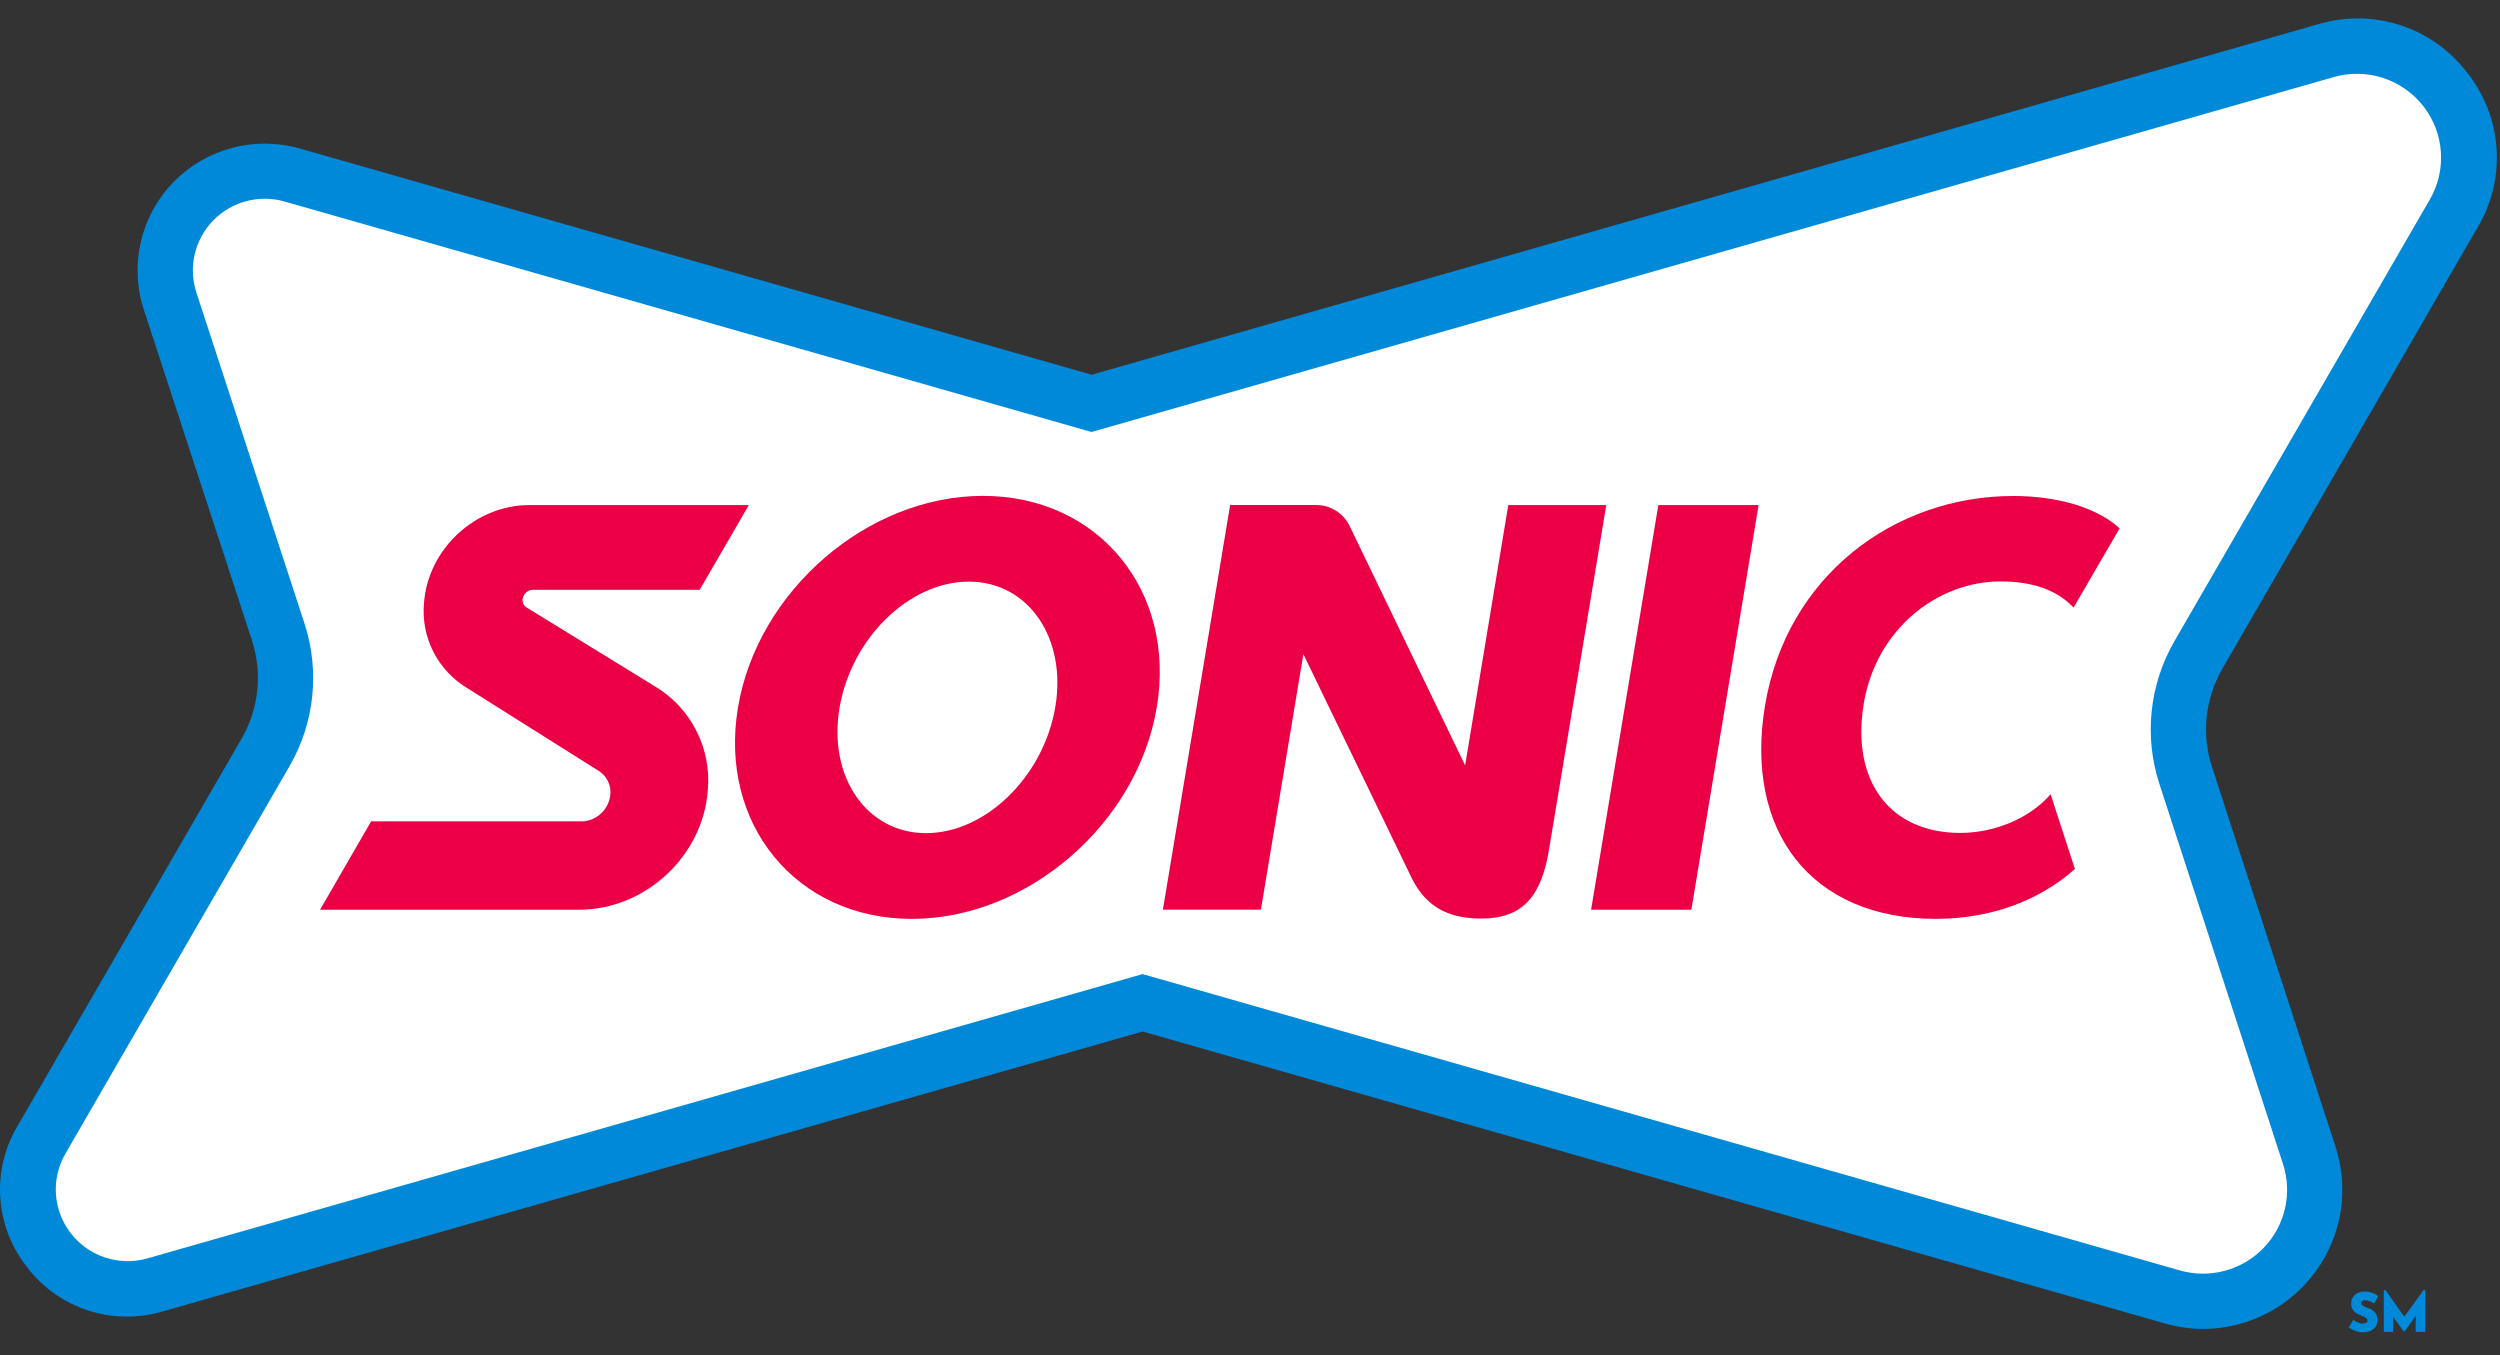
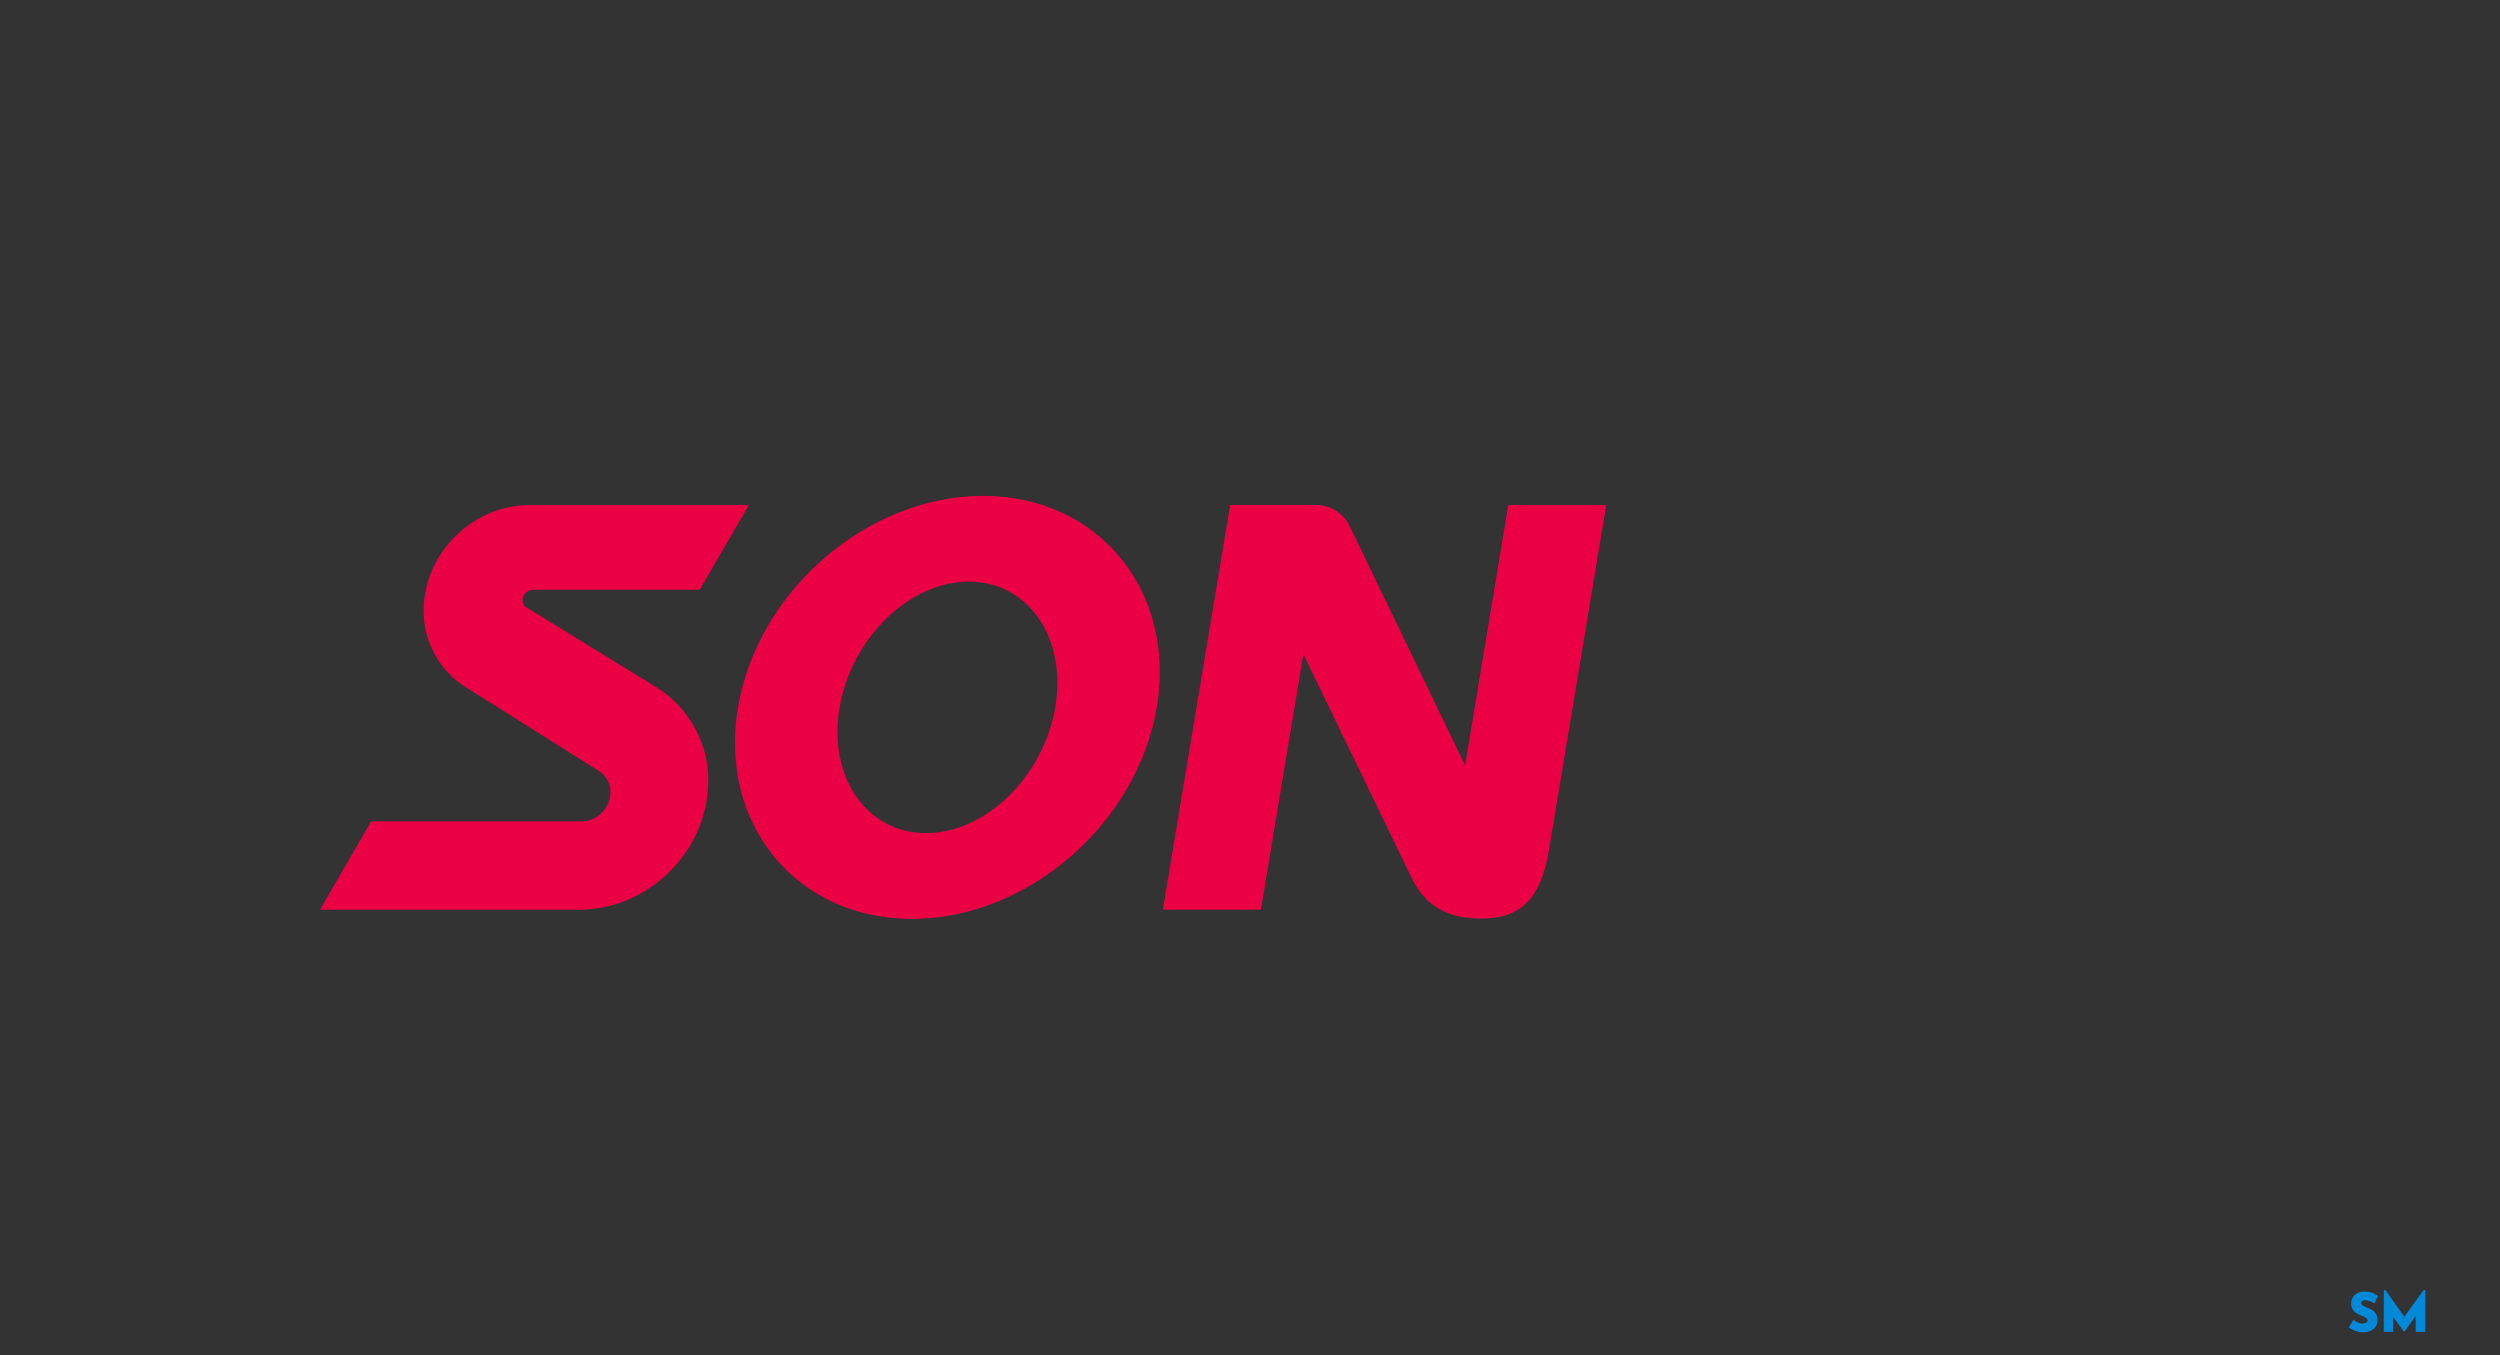
<svg xmlns="http://www.w3.org/2000/svg" width="83" height="45" viewBox="0 0 83 45" fill="none">
  <rect x="0" y="0" width="83" height="45" fill="#333333" stroke="none" />
  <g clip-path="url(#clip0_6179_49090)">
-     <path d="M81.462 7.088C83.131 4.206 80.429 0.765 77.224 1.682L36.24 13.393L9.701 5.811C7.155 5.083 4.827 7.486 5.645 9.995L9.235 20.983C9.67 22.315 9.518 23.768 8.816 24.981L1.377 37.843C-0.115 40.409 2.295 43.475 5.149 42.658L37.934 33.291L72.114 43.055C74.973 43.873 77.587 41.176 76.668 38.357L72.564 25.738C72.131 24.409 72.284 22.958 72.984 21.747L81.462 7.088Z" fill="white" />
-     <path d="M73.17 44.122C72.728 44.121 72.289 44.058 71.865 43.936L37.934 34.246L5.404 43.538C3.748 44.031 1.959 43.452 0.91 42.083C-0.169 40.738 -0.301 38.867 0.581 37.386L8.021 24.523C8.593 23.535 8.719 22.351 8.366 21.265L4.775 10.283C4.29 8.803 4.665 7.177 5.75 6.056C6.835 4.935 8.452 4.502 9.954 4.931L36.243 12.441L76.972 0.802C78.787 0.261 80.748 0.896 81.897 2.397C83.081 3.871 83.225 5.921 82.258 7.545L73.781 22.204C73.21 23.191 73.085 24.373 73.436 25.456L77.54 38.075C77.994 39.475 77.753 41.007 76.889 42.201C76.026 43.395 74.644 44.108 73.168 44.122H73.17ZM37.934 32.34L38.188 32.412L72.367 42.177C73.361 42.462 74.43 42.177 75.148 41.436C75.866 40.696 76.115 39.621 75.795 38.642L71.69 26.02C71.179 24.444 71.361 22.726 72.189 21.29L80.667 6.63C81.239 5.647 81.154 4.417 80.452 3.521C79.751 2.626 78.574 2.245 77.478 2.559L36.238 14.342L9.448 6.69C8.6 6.448 7.686 6.692 7.073 7.325C6.46 7.958 6.247 8.876 6.52 9.712L10.109 20.7C10.624 22.278 10.444 24 9.612 25.438L2.172 38.301C1.685 39.141 1.759 40.191 2.358 40.955C2.957 41.72 3.962 42.045 4.897 41.778L37.934 32.34Z" fill="#0089D8" />
    <path d="M32.635 16.463C28.802 16.463 25.153 19.612 24.502 23.485C23.852 27.359 26.438 30.507 30.272 30.507C34.106 30.507 37.754 27.357 38.405 23.485C39.056 19.614 36.468 16.463 32.635 16.463ZM30.745 27.66C28.77 27.66 27.481 25.786 27.875 23.485C28.269 21.185 30.189 19.31 32.164 19.31C34.139 19.31 35.429 21.183 35.034 23.485C34.639 25.788 32.719 27.66 30.745 27.66Z" fill="#EB0046" />
    <path d="M21.697 22.759L17.449 20.148C17.379 20.086 17.342 19.995 17.349 19.902C17.365 19.723 17.513 19.584 17.694 19.582H23.229L24.862 16.768H17.582C15.78 16.768 14.21 18.224 14.076 20.021C13.972 21.173 14.545 22.281 15.546 22.866L19.868 25.588C20.139 25.753 20.292 26.056 20.264 26.371C20.223 26.839 19.858 27.214 19.39 27.269C19.39 27.269 19.324 27.269 19.292 27.269H12.322L10.626 30.203H19.224C21.424 30.203 23.338 28.425 23.5 26.234C23.627 24.825 22.924 23.47 21.697 22.759Z" fill="#EB0046" />
-     <path d="M52.824 30.203H56.153L58.386 16.768H55.057L52.824 30.203Z" fill="#EB0046" />
-     <path d="M68.887 28.85C67.64 29.96 66 30.506 64.269 30.506C60.098 30.506 57.91 27.563 58.598 23.428C59.312 19.127 62.882 16.467 66.844 16.467C68.254 16.467 69.587 16.824 70.371 17.541L68.843 20.172C68.281 19.573 67.457 19.304 66.419 19.304C64.302 19.304 62.286 20.905 61.877 23.355C61.452 25.915 62.727 27.653 65.085 27.653C66.054 27.653 67.282 27.28 68.08 26.37L68.887 28.85Z" fill="#EB0046" />
    <path d="M48.642 25.412L44.81 17.467C44.604 17.038 44.169 16.765 43.692 16.766H40.841L38.608 30.202H41.862L43.272 21.718L46.856 29.124C47.409 30.287 48.348 30.496 49.181 30.496C50.559 30.496 51.187 29.752 51.436 28.156L53.328 16.768H50.075L48.642 25.412Z" fill="#EB0046" />
    <path d="M78.523 43.17C78.619 43.176 78.713 43.206 78.794 43.257L78.826 43.274L78.951 43.023L78.925 43.006C78.865 42.967 78.801 42.935 78.733 42.912C78.653 42.888 78.568 42.877 78.484 42.879C78.37 42.879 78.26 42.92 78.174 42.994C78.096 43.069 78.055 43.174 78.059 43.282C78.056 43.355 78.077 43.427 78.118 43.488C78.153 43.539 78.2 43.581 78.254 43.611C78.314 43.643 78.376 43.672 78.439 43.696C78.514 43.726 78.602 43.773 78.602 43.834C78.606 43.867 78.589 43.898 78.561 43.913C78.479 43.953 78.383 43.953 78.3 43.913C78.25 43.895 78.203 43.87 78.159 43.839L78.128 43.816L77.982 44.071L78.008 44.09C78.075 44.137 78.148 44.173 78.227 44.197C78.304 44.22 78.383 44.231 78.463 44.231C78.549 44.234 78.635 44.216 78.713 44.179C78.78 44.147 78.837 44.096 78.877 44.033C78.913 43.974 78.933 43.905 78.933 43.834C78.935 43.763 78.919 43.693 78.886 43.63C78.858 43.579 78.819 43.535 78.771 43.502C78.721 43.47 78.667 43.444 78.61 43.424C78.551 43.403 78.494 43.375 78.441 43.34C78.411 43.325 78.392 43.296 78.39 43.264C78.387 43.236 78.399 43.21 78.421 43.194C78.452 43.176 78.487 43.168 78.523 43.17Z" fill="#0089D8" />
    <path d="M80.516 42.83H80.464L79.823 43.715L79.208 42.845L79.195 42.83H79.142V44.217H79.453V43.724L79.79 44.186L79.804 44.199H79.839L80.201 43.688V44.217H80.52V42.865L80.516 42.83Z" fill="#0089D8" />
  </g>
  <defs>
    <clipPath id="clip0_6179_49090">
      <rect width="83" height="44" fill="white" transform="translate(0 0.5)" />
    </clipPath>
  </defs>
</svg>